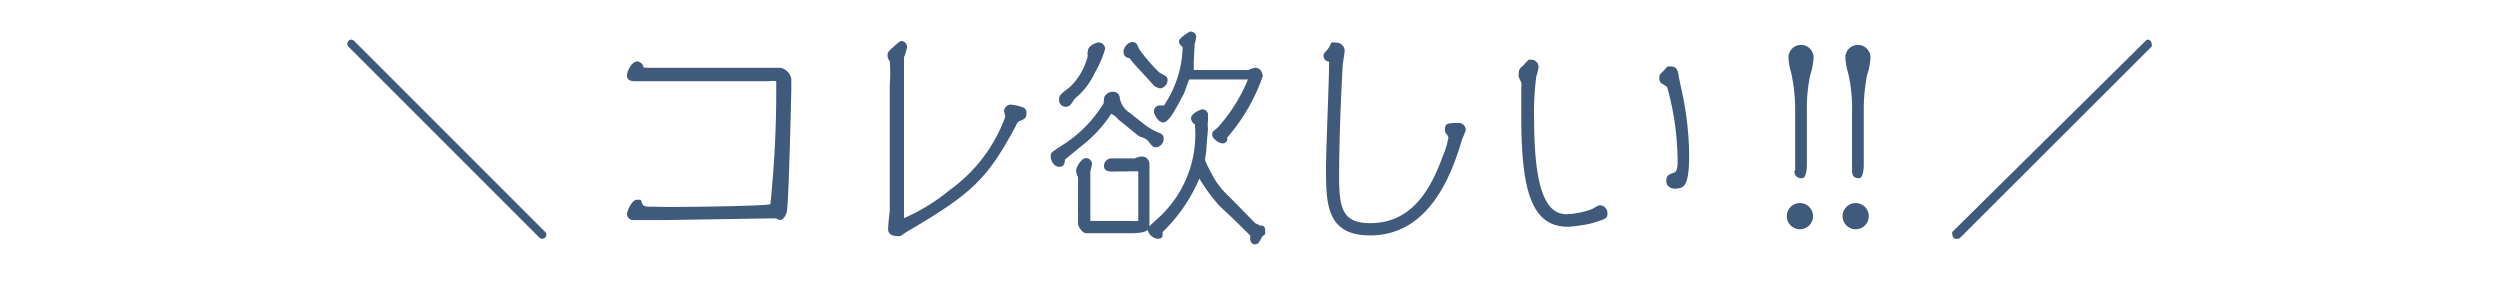
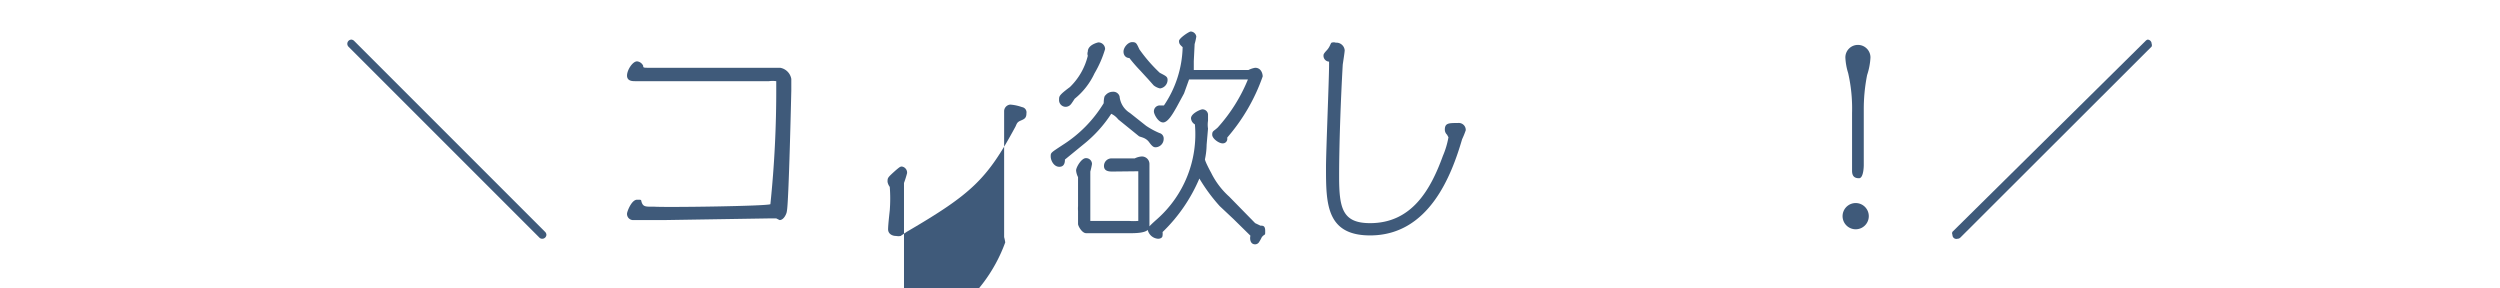
<svg xmlns="http://www.w3.org/2000/svg" viewBox="0 0 89.63 10.34">
  <path d="m0 0h89.63v10.34h-89.63z" fill="#fff" />
  <g fill="#3f5a7a">
    <path d="m19.54 8.31a.16.16 0 0 1 .05.11.15.15 0 0 1 -.15.14.14.14 0 0 1 -.11-.05l-6.84-6.84a.15.15 0 0 1 .11-.25.16.16 0 0 1 .1.05z" />
    <path d="m27.62 7.32a39.38 39.38 0 0 0 .21-4.21c0-.14 0-.18 0-.2a1 1 0 0 0 -.26 0c-.7 0-3.86 0-4.39 0h-.42c-.08 0-.28 0-.28-.2s.2-.51.36-.51a.27.27 0 0 1 .22.16c0 .06 0 .07.18.07h4.73a.49.49 0 0 1 .4.4v.41s-.09 4.06-.16 4.33c0 .07-.1.32-.26.32l-.12-.06s-.1 0-.24 0l-3.78.06h-.81-.32a.22.22 0 0 1 -.2-.23c0-.07.16-.5.36-.5s.12 0 .18.13.16.12.44.12c.43.03 4.06-.02 4.16-.09z" />
-     <path d="m36 4a.24.24 0 0 1 .22-.25 1.59 1.59 0 0 1 .42.09.19.19 0 0 1 .16.22c0 .18-.08.21-.22.27s-.13.14-.19.24c-1 1.85-1.55 2.38-3.88 3.74l-.22.15a.43.43 0 0 1 -.16 0c-.15 0-.29-.08-.29-.24s.05-.58.06-.68c0-1.22 0-2.89 0-4.5a5.54 5.54 0 0 0 0-.84.42.42 0 0 1 -.08-.18c0-.15 0-.15.3-.42.11-.09.15-.13.21-.13a.22.22 0 0 1 .19.24 3.58 3.58 0 0 1 -.11.35v.85 3.37 1.48.06a6.84 6.84 0 0 0 1.63-1 5.57 5.57 0 0 0 2-2.63 1.65 1.65 0 0 0 -.04-.19z" />
+     <path d="m36 4a.24.24 0 0 1 .22-.25 1.59 1.59 0 0 1 .42.09.19.19 0 0 1 .16.22c0 .18-.08.21-.22.27s-.13.14-.19.24c-1 1.85-1.55 2.38-3.88 3.74l-.22.15a.43.43 0 0 1 -.16 0c-.15 0-.29-.08-.29-.24s.05-.58.06-.68a5.54 5.54 0 0 0 0-.84.42.42 0 0 1 -.08-.18c0-.15 0-.15.3-.42.11-.09.15-.13.21-.13a.22.22 0 0 1 .19.24 3.58 3.58 0 0 1 -.11.35v.85 3.37 1.48.06a6.84 6.84 0 0 0 1.63-1 5.57 5.57 0 0 0 2-2.63 1.65 1.65 0 0 0 -.04-.19z" />
    <path d="m41.09 4.51a2.77 2.77 0 0 0 .48.26.2.2 0 0 1 .15.21.3.3 0 0 1 -.28.3c-.06 0-.11 0-.24-.18s-.32-.18-.37-.22l-.74-.6a.68.68 0 0 0 -.25-.2 4.62 4.62 0 0 1 -1 1.1l-.66.54c0 .06 0 .26-.2.26s-.31-.23-.31-.37 0-.13.44-.42a4.59 4.59 0 0 0 1.46-1.49s0-.25.06-.28a.34.34 0 0 1 .27-.13.23.23 0 0 1 .24.17.78.78 0 0 0 .37.59zm-2.09-2.66c0-.25.37-.33.38-.33a.24.24 0 0 1 .24.24 3.88 3.88 0 0 1 -.38.87 2.56 2.56 0 0 1 -.71.91s-.11.17-.13.19a.25.25 0 0 1 -.19.1.24.24 0 0 1 -.24-.26c0-.12 0-.16.39-.45a2.33 2.33 0 0 0 .64-1.12.23.23 0 0 1 0-.15zm.89 4.3c-.11 0-.31 0-.31-.2a.27.27 0 0 1 .24-.27h.32.54a.68.68 0 0 1 .25-.07.27.27 0 0 1 .28.27v.72s0 .79 0 .92 0 .57 0 .58c0 .18-.18.27-.75.26h-.59-.41-.52c-.15 0-.29-.26-.29-.33s0-.18 0-.21 0-.25 0-.26a1 1 0 0 1 0-.17v-.66-.38a.63.63 0 0 1 -.07-.24c0-.11.19-.44.35-.44a.21.21 0 0 1 .22.21 2.61 2.61 0 0 1 -.06.27v.43.87.47h1.38a2.06 2.06 0 0 0 .34 0c0-.21 0-.29 0-.36v-1.42zm1-3.61a5.45 5.45 0 0 1 -.4-.46c-.11 0-.21-.08-.21-.23s.16-.34.31-.34.16.05.26.26a5.48 5.48 0 0 0 .73.84c.23.12.28.14.28.26a.31.31 0 0 1 -.27.3.55.55 0 0 1 -.23-.11s-.22-.25-.26-.29zm2.37 2.65a2.66 2.66 0 0 1 -.06.52c0 .07.18.41.22.48a2.81 2.81 0 0 0 .65.86l.45.46.48.49.19.09c.09 0 .17 0 .17.19s0 .08-.12.22a1.62 1.62 0 0 1 -.1.18.17.17 0 0 1 -.14.08c-.17 0-.2-.18-.17-.31l-.61-.6-.49-.46a6.21 6.21 0 0 1 -.73-.99 5.84 5.84 0 0 1 -1.32 1.92.43.43 0 0 1 0 .12c0 .09-.09.12-.16.12a.41.41 0 0 1 -.37-.31c0-.07 0-.1.34-.4a4.06 4.06 0 0 0 1.35-3.39.27.27 0 0 1 -.14-.22c0-.17.34-.32.41-.32a.2.2 0 0 1 .2.18s0 .19 0 .23a.9.9 0 0 0 0 .28zm-.46-3v.32h.68 1.28a.83.83 0 0 1 .24-.08c.22 0 .27.22.27.31a6.73 6.73 0 0 1 -1.27 2.19s0 .07 0 .07a.16.16 0 0 1 -.17.14c-.13 0-.37-.17-.37-.31s.05-.12.2-.26a5.91 5.91 0 0 0 1.08-1.72h-.71-1.4l-.18.5-.26.48c-.12.21-.31.56-.49.56s-.33-.3-.33-.39a.21.21 0 0 1 .21-.22h.15a3.88 3.88 0 0 0 .67-2.09c-.09-.08-.13-.12-.13-.22s.36-.34.42-.34a.21.21 0 0 1 .2.18 2.14 2.14 0 0 1 -.06.27z" />
    <path d="m51.88 4.83a.25.25 0 0 1 -.08-.18c0-.24.14-.24.47-.24a.25.25 0 0 1 .28.26 3.05 3.05 0 0 1 -.13.32c-.38 1.3-1.19 3.45-3.3 3.45-1.58 0-1.58-1.16-1.58-2.44 0-.58.11-3.15.11-3.67 0-.1 0-.1 0-.12a.21.21 0 0 1 -.2-.21c0-.05 0-.07.12-.2s.13-.25.17-.27a.23.23 0 0 1 .15 0 .3.3 0 0 1 .32.27c0 .07-.06.44-.07.52-.07 1.22-.13 2.85-.13 4s.12 1.68 1.11 1.68c1.48 0 2.16-1.17 2.61-2.41a3 3 0 0 0 .2-.67s-.04-.07-.05-.09z" />
-     <path d="m54.45 2.76a.13.13 0 0 1 0-.09c0-.17 0-.18.18-.34a1.7 1.7 0 0 1 .18-.19h.1a.26.26 0 0 1 .25.27 1.77 1.77 0 0 1 -.08.33 9.79 9.79 0 0 0 -.08 1.47c0 2.38.35 3.47 1.16 3.47a2.93 2.93 0 0 0 .93-.19c.17-.1.21-.13.29-.13a.28.28 0 0 1 .25.3c0 .18-.08.2-.62.36a5.49 5.49 0 0 1 -.8.11c-1.34 0-1.67-1.39-1.67-4 0-.31 0-.81 0-1a.39.39 0 0 0 0-.17zm5.29 3.73c0-.21.11-.25.28-.3s.12-.52.12-.67a9.89 9.89 0 0 0 -.37-2.4.93.93 0 0 0 -.19-.12.22.22 0 0 1 -.09-.19c0-.1 0-.13.16-.28a1.79 1.79 0 0 1 .14-.15s.07 0 .12 0c.21 0 .25.18.27.32s.14.66.16.77a11.26 11.26 0 0 1 .22 2.1c0 1.13-.21 1.16-.43 1.19s-.39-.08-.39-.27z" />
-     <path d="m65 7.74a.47.47 0 1 1 -.47-.46.47.47 0 0 1 .47.46zm-.64-1.62c0-.56 0-1.12 0-2.07a6.23 6.23 0 0 0 -.14-1.43 2.2 2.2 0 0 1 -.1-.56.45.45 0 1 1 .9 0 2.36 2.36 0 0 1 -.12.63 5.57 5.57 0 0 0 -.12 1.23v2s0 .47-.17.47-.28-.08-.28-.27z" />
    <path d="m67 7.74a.47.47 0 1 1 -.47-.46.47.47 0 0 1 .47.46zm-.6-1.62c0-.56 0-1.12 0-2.07a5.7 5.7 0 0 0 -.14-1.43 2.2 2.2 0 0 1 -.1-.56.45.45 0 1 1 .9 0 2.36 2.36 0 0 1 -.12.63 6.26 6.26 0 0 0 -.12 1.23v2s0 .47-.17.47-.25-.08-.25-.27z" />
    <path d="m76.92 1.47a.16.16 0 0 1 .08-.05.15.15 0 0 1 .14.15.13.13 0 0 1 0 .1l-6.85 6.84a.15.15 0 0 1 -.11.05.14.14 0 0 1 -.18-.14.12.12 0 0 1 0-.11z" />
  </g>
</svg>